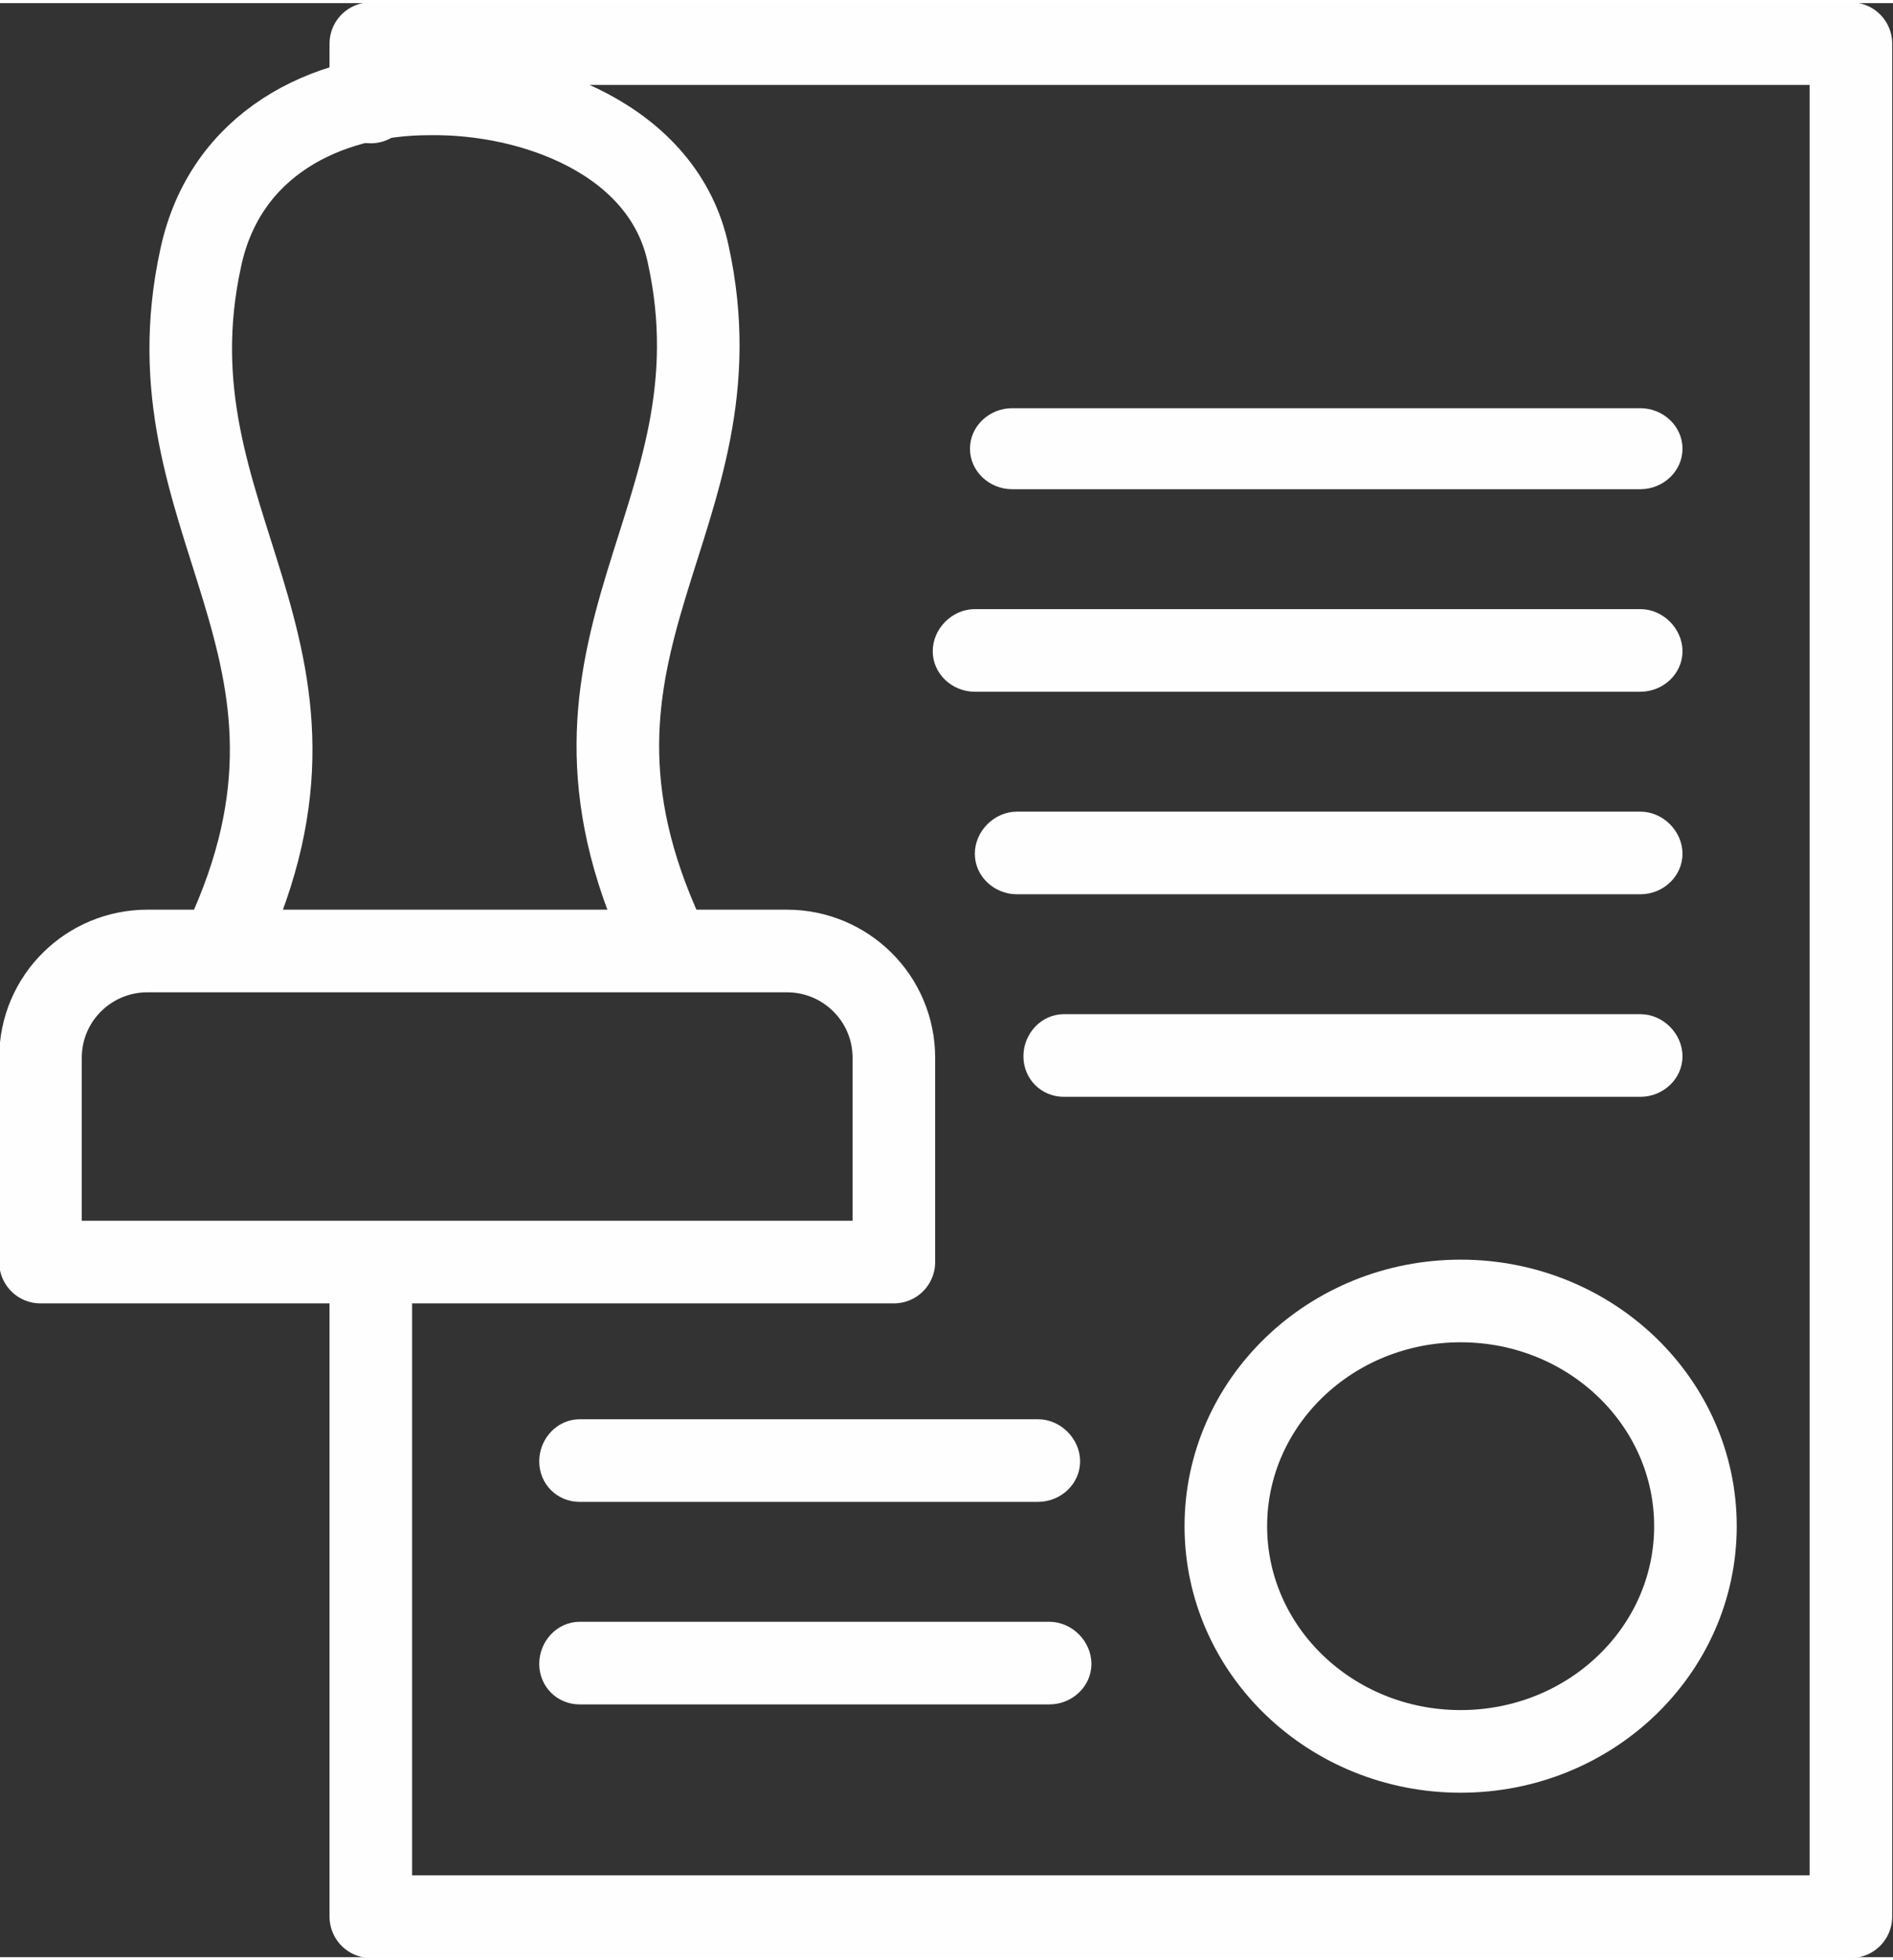
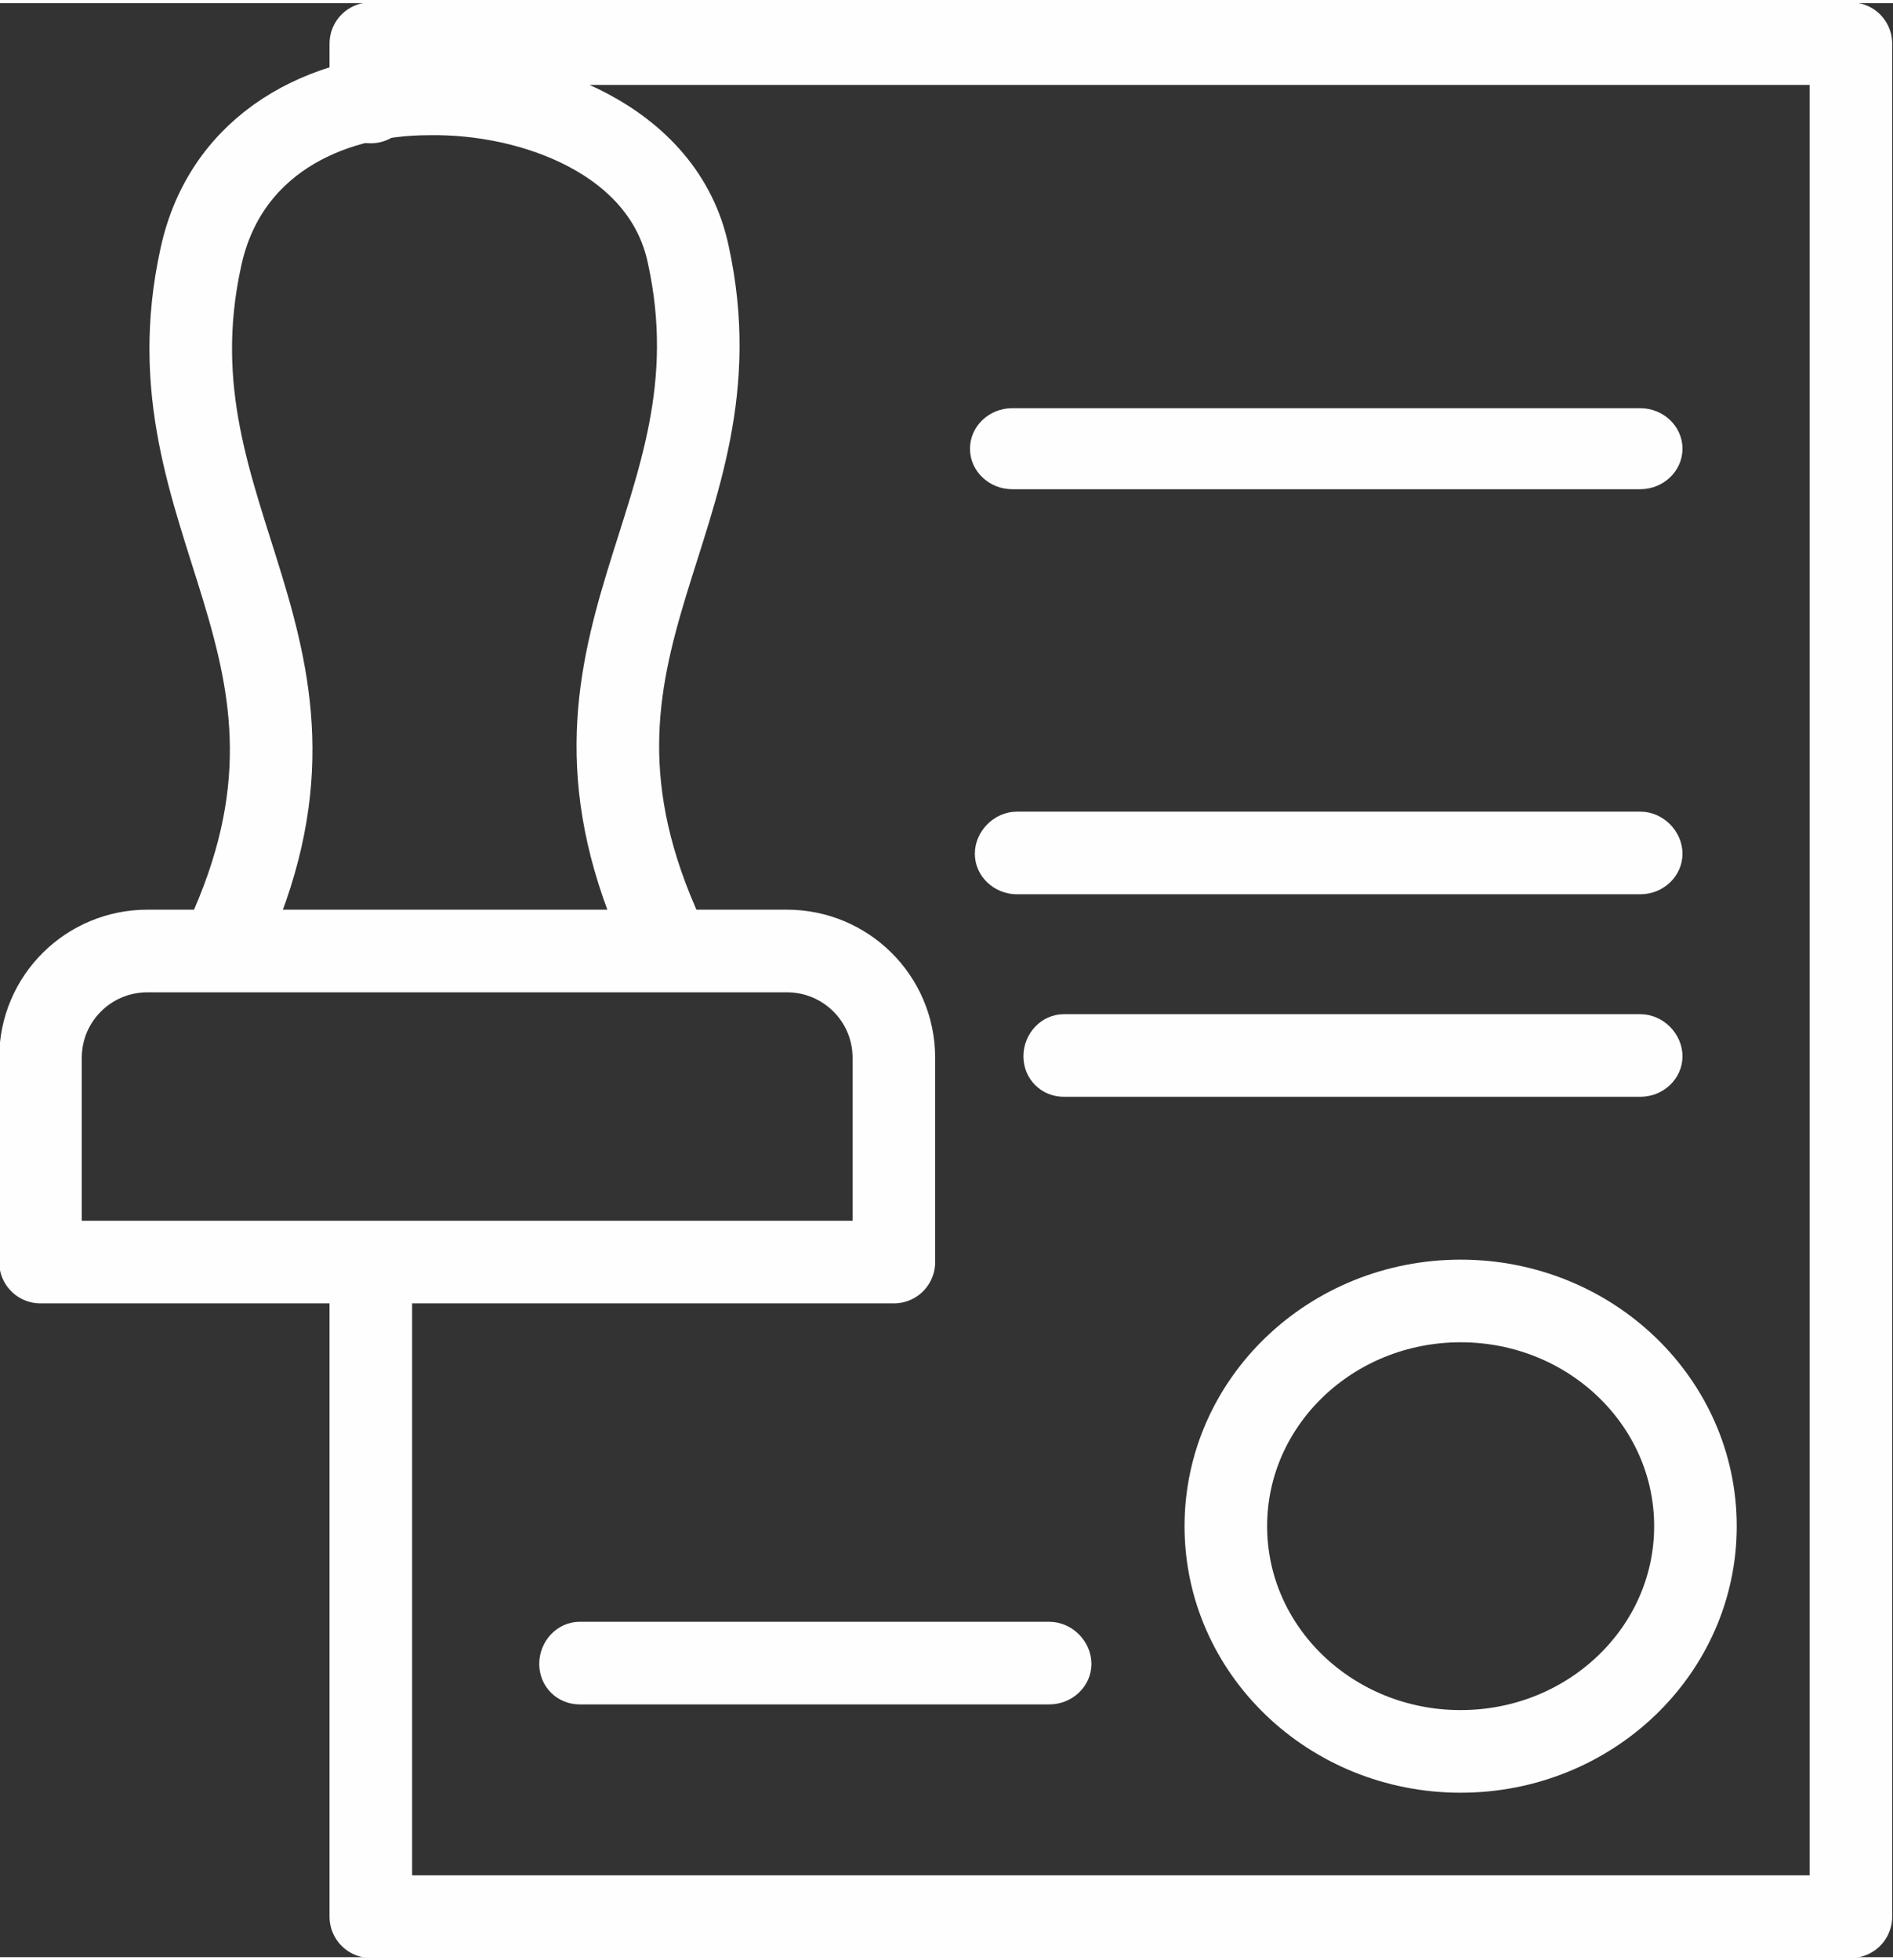
<svg xmlns="http://www.w3.org/2000/svg" xml:space="preserve" width="286px" height="296px" version="1.1" style="shape-rendering:geometricPrecision; text-rendering:geometricPrecision; image-rendering:optimizeQuality; fill-rule:evenodd; clip-rule:evenodd" viewBox="0 0 11.69 12.06">
  <rect x="0" y="0" width="11.69" height="12.06" fill="#333333" stroke="none" />
  <defs>
    <style type="text/css">
   
    .str2 {stroke:#FEFEFE;stroke-width:0.51;stroke-miterlimit:22.926}
    .str1 {stroke:#FEFEFE;stroke-width:0.51;stroke-linecap:round;stroke-linejoin:round;stroke-miterlimit:22.926}
    .str0 {stroke:#FEFEFE;stroke-width:0.51;stroke-linecap:round;stroke-linejoin:round;stroke-miterlimit:22.926}
    .fil0 {fill:none}
    .fil1 {fill:#FEFEFE;fill-rule:nonzero}
   
  </style>
  </defs>
  <g id="Ebene_x0020_1">
    <g id="_2386706994176">
      <polyline class="fil0 str0" points="2.29,0.61 2.29,0.25 11.43,0.25 11.43,11.81 2.29,11.81 2.29,7.84 " />
      <g>
        <path class="fil1" d="M3.58 10.5c-0.14,0 -0.25,-0.11 -0.25,-0.25 0,-0.14 0.11,-0.26 0.25,-0.26l0 0.51zm2.9 0l-2.9 0 0 -0.51 2.9 0 0 0.51zm0 -0.51c0.14,0 0.26,0.12 0.26,0.26 0,0.14 -0.12,0.25 -0.26,0.25l0 -0.51z" />
      </g>
      <g>
-         <path class="fil1" d="M3.58 9.25c-0.14,0 -0.25,-0.11 -0.25,-0.25 0,-0.14 0.11,-0.26 0.25,-0.26l0 0.51zm2.83 0l-2.83 0 0 -0.51 2.83 0 0 0.51zm0 -0.51c0.14,0 0.26,0.12 0.26,0.26 0,0.14 -0.12,0.25 -0.26,0.25l0 -0.51z" />
-       </g>
+         </g>
      <g>
        <path class="fil1" d="M6.57 6.75c-0.14,0 -0.25,-0.11 -0.25,-0.25 0,-0.14 0.11,-0.26 0.25,-0.26l0 0.51zm3.56 0l-3.56 0 0 -0.51 3.56 0 0 0.51zm0 -0.51c0.14,0 0.26,0.12 0.26,0.26 0,0.14 -0.12,0.25 -0.26,0.25l0 -0.51z" />
      </g>
      <g>
        <path class="fil1" d="M6.28 5.5c-0.14,0 -0.26,-0.11 -0.26,-0.25 0,-0.14 0.12,-0.26 0.26,-0.26l0 0.51zm3.85 0l-3.85 0 0 -0.51 3.85 0 0 0.51zm0 -0.51c0.14,0 0.26,0.12 0.26,0.26 0,0.14 -0.12,0.25 -0.26,0.25l0 -0.51z" />
      </g>
      <g>
-         <path class="fil1" d="M6.02 4.25c-0.14,0 -0.26,-0.11 -0.26,-0.25 0,-0.14 0.12,-0.26 0.26,-0.26l0 0.51zm4.11 0l-4.11 0 0 -0.51 4.11 0 0 0.51zm0 -0.51c0.14,0 0.26,0.12 0.26,0.26 0,0.14 -0.12,0.25 -0.26,0.25l0 -0.51z" />
-       </g>
+         </g>
      <g>
        <path class="fil1" d="M6.25 3c-0.14,0 -0.26,-0.11 -0.26,-0.25 0,-0.14 0.12,-0.25 0.26,-0.25l0 0.5zm3.88 0l-3.88 0 0 -0.5 3.88 0 0 0.5zm0 -0.5c0.14,0 0.26,0.11 0.26,0.25 0,0.14 -0.12,0.25 -0.26,0.25l0 -0.5z" />
      </g>
      <path class="fil0 str1" d="M4.1 5.77c-0.85,-1.83 0.51,-2.58 0.15,-4.22 -0.15,-0.71 -0.96,-1 -1.6,-0.99 -0.64,0 -1.26,0.31 -1.41,1.01 -0.36,1.64 1,2.4 0.15,4.22m-0.48 0.06l3.95 0c0.36,0 0.66,0.29 0.66,0.66l0 1.26 -5.27 0 0 -1.26c0,-0.37 0.3,-0.66 0.66,-0.66z" />
      <ellipse class="fil0 str2" cx="9.02" cy="9.4" rx="1.45" ry="1.39" />
    </g>
  </g>
</svg>